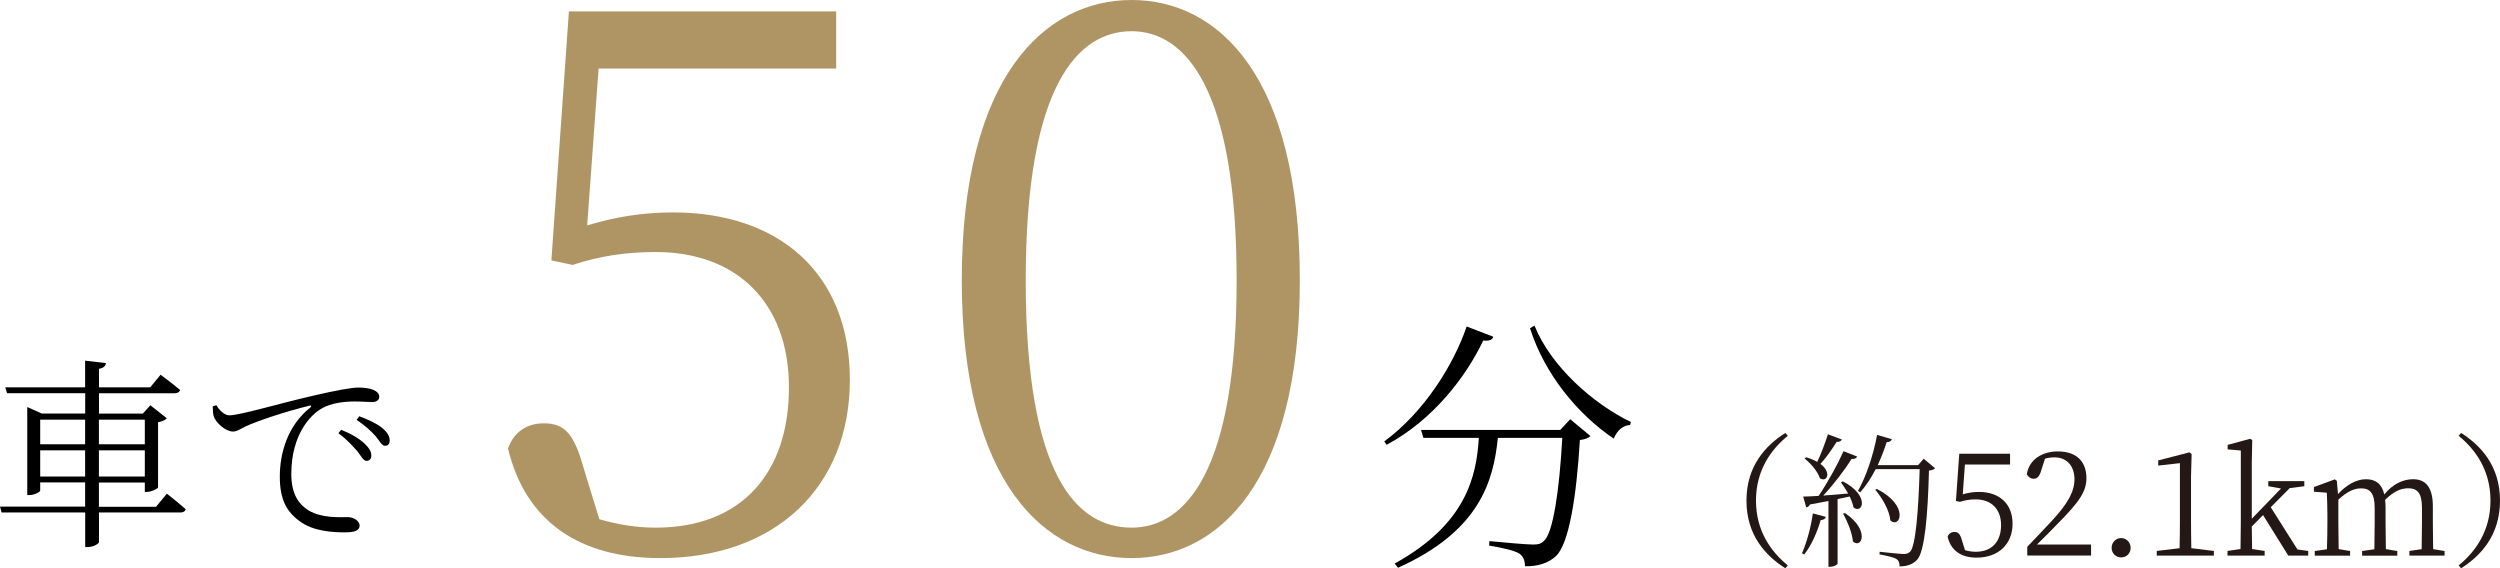
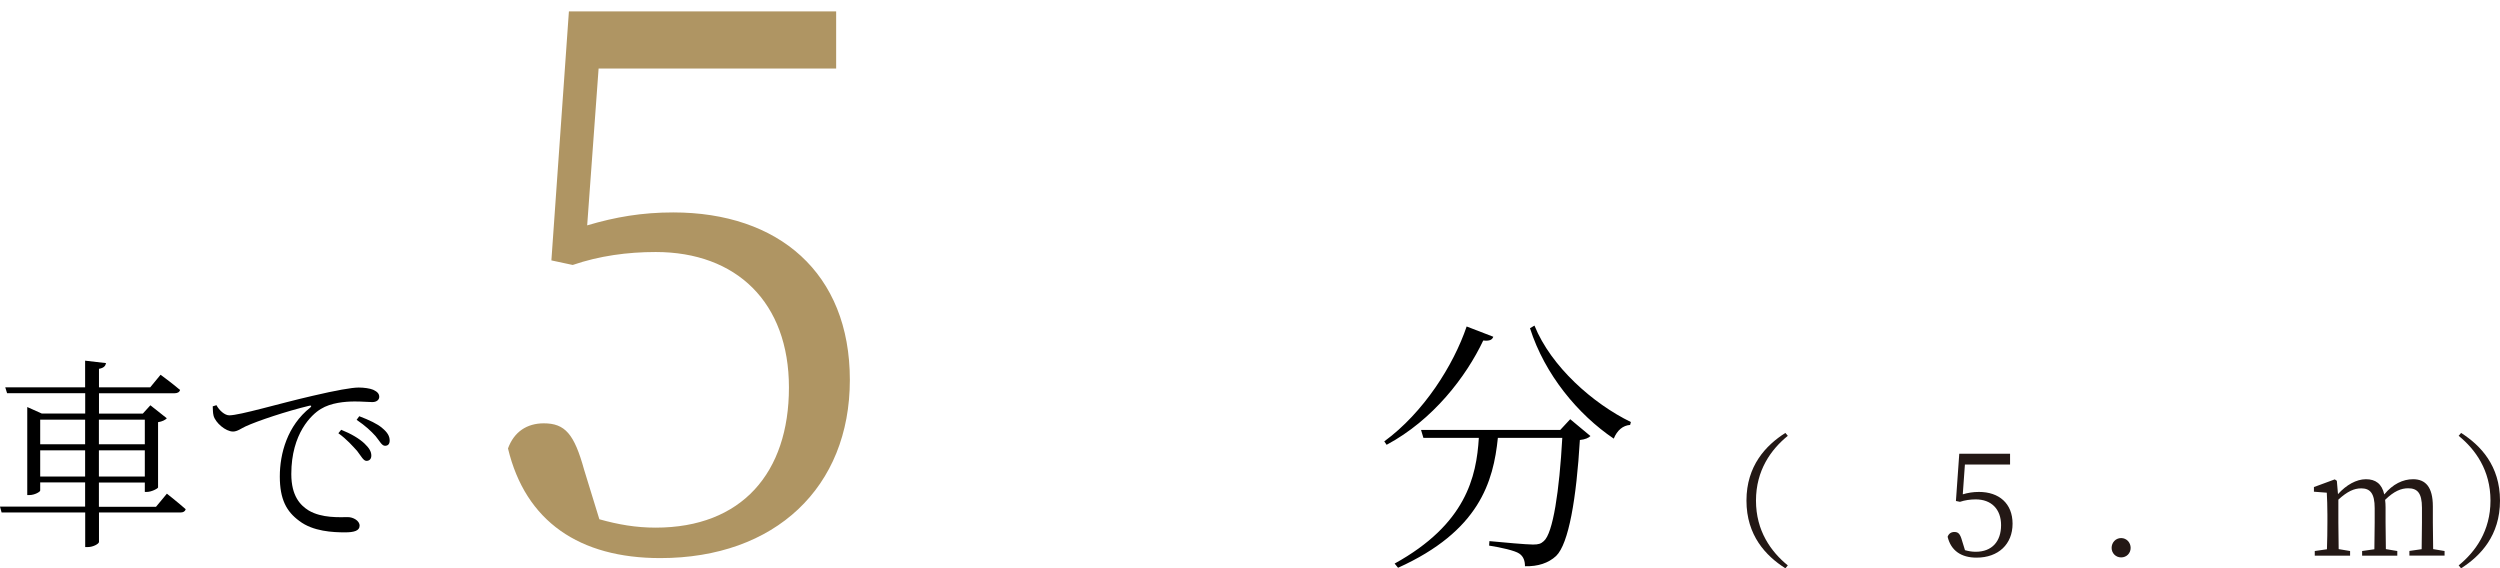
<svg xmlns="http://www.w3.org/2000/svg" id="_イヤー_2" viewBox="0 0 328.35 74.64">
  <defs>
    <style>.cls-1{fill:#af9563;}.cls-2{fill:#231815;}</style>
  </defs>
  <g id="_イヤー5">
    <g>
      <g>
        <path d="M21.91,64.83s1.52,1.2,2.48,2.05c-.08,.29-.32,.43-.69,.43H13v3.87c0,.24-.77,.67-1.44,.67h-.37v-4.54H.21l-.21-.77H11.18v-3.18H5.28v1.07c0,.16-.72,.59-1.41,.59h-.29v-11.56l1.9,.85h5.71v-2.67H.93l-.24-.77H11.18v-3.5l2.75,.32c-.08,.37-.29,.64-.93,.75v2.43h6.73l1.36-1.65s1.57,1.15,2.56,2c-.08,.29-.35,.43-.72,.43H13v2.67h5.76l.99-1.09,2.16,1.71c-.19,.21-.61,.43-1.15,.51v8.57c-.03,.16-.88,.59-1.47,.59h-.27v-1.23h-6.03v3.18h7.5l1.42-1.71ZM5.28,55.12v3.23h5.9v-3.23H5.28Zm5.9,7.47v-3.44H5.28v3.44h5.9Zm1.81-7.47v3.23h6.03v-3.23h-6.03Zm6.03,7.47v-3.44h-6.03v3.44h6.03Z" />
        <path d="M28.43,53.22c.37,.69,1.09,1.33,1.68,1.33,1.39,0,6.54-1.55,10.94-2.56,3.07-.72,5.15-1.09,6.06-1.09,.69,0,1.47,.11,1.9,.29,.59,.27,.8,.56,.8,.93s-.32,.69-.91,.69c-.51,0-1.31-.08-2.29-.08-1.28,0-3.15,.16-4.48,.99-1.2,.72-3.87,3.2-3.87,8.54,0,2.91,1.2,4.11,2.27,4.78,1.74,1.04,4.08,.88,5.18,.88,.64,0,1.52,.45,1.52,1.12s-.72,.88-1.92,.88c-1.55,0-4.19-.11-6-1.5-1.68-1.23-2.56-2.83-2.56-5.84s.99-6.67,4-9.05c.19-.16,.16-.32-.13-.24-2.99,.72-6.78,1.98-8.38,2.72-.53,.24-1.07,.67-1.63,.67-.99,0-2.32-1.17-2.56-2.08-.11-.43-.08-.83-.11-1.23l.51-.16Zm16.39,3.23c1.33,.53,2.38,1.17,3.04,1.79,.64,.61,.91,1.07,.91,1.6,0,.43-.24,.69-.64,.69s-.69-.61-1.23-1.31c-.59-.64-1.31-1.49-2.46-2.32l.37-.45Zm2.35-1.79c1.33,.51,2.4,1.01,3.02,1.55,.72,.59,.99,1.09,.99,1.65,0,.45-.21,.69-.61,.69-.43,0-.69-.61-1.25-1.28-.61-.67-1.28-1.31-2.48-2.13l.35-.48Z" />
      </g>
      <g>
        <path class="cls-1" d="M77.12,29.6c3.7-1.1,7.2-1.7,11.3-1.7,13.8,0,23.2,7.9,23.2,22s-9.8,23.4-24.9,23.4c-10.6,0-17.7-4.8-20-14.4,.8-2.2,2.5-3.3,4.7-3.3,2.8,0,4,1.4,5.3,6.1l2,6.5c2.5,.7,4.8,1.1,7.4,1.1,11.3,0,17.5-7.2,17.5-18.4s-6.9-17.8-17.5-17.8c-3.7,0-7.4,.5-10.9,1.7l-2.8-.6L74.72,1.5h35.1v7.5h-31.2l-1.5,20.6Z" />
-         <path class="cls-1" d="M170.72,36.8c0,26.7-10.8,36.5-22.1,36.5s-22.3-9.8-22.3-36.5S137.22,0,148.62,0s22.1,10,22.1,36.8Zm-22.1,32.5c7,0,13.8-7.2,13.8-32.5s-6.8-32.7-13.8-32.7-13.9,7-13.9,32.7,6.7,32.5,13.9,32.5Z" />
        <path d="M196.13,44.23c-.14,.38-.45,.59-1.32,.49-2.25,4.75-6.59,10.44-12.69,13.7l-.31-.45c5.17-3.78,9.09-9.99,10.82-15.09l3.5,1.35Zm10.09,10.82l2.67,2.22c-.24,.24-.69,.45-1.39,.52-.45,7.63-1.46,13.63-3.12,15.23-1.01,.94-2.39,1.39-4.09,1.35,0-.66-.17-1.28-.76-1.67-.55-.38-2.39-.8-3.95-1.04l.04-.59c1.77,.17,4.86,.45,5.72,.45,.73,0,1.04-.1,1.42-.45,1.21-1.01,2.05-6.62,2.43-13.56h-8.46c-.59,5.76-2.43,12.24-13.11,17.06l-.45-.55c9.36-5.17,10.75-11.38,11.06-16.51h-7.28l-.31-1.04h18.28l1.32-1.42Zm-4.68-12.28c2.18,5.38,7.67,10.23,12.66,12.66l-.1,.38c-.94,.07-1.7,.69-2.15,1.8-4.68-3.16-9.05-8.39-11-14.5l.59-.35Z" />
      </g>
      <g>
        <path class="cls-2" d="M234.49,56.86l.32,.38c-2.2,1.79-4.18,4.52-4.18,8.51s1.98,6.72,4.18,8.51l-.32,.38c-2.56-1.63-5.11-4.31-5.11-8.89s2.55-7.26,5.11-8.89Z" />
-         <path class="cls-2" d="M236.68,72.65c.59-1.33,1.16-3.34,1.42-5.22l1.71,.46c-.08,.23-.27,.4-.68,.42-.49,1.67-1.25,3.38-2.17,4.52l-.29-.17Zm5.34-9.44c3.65,1.9,2.6,4.37,1.42,3.44-.08-.44-.27-.93-.49-1.44-.49,.11-1.03,.23-1.6,.34v8.47c0,.11-.42,.42-1.01,.42h-.19v-8.64c-.74,.15-1.56,.3-2.43,.46-.11,.23-.29,.36-.49,.38l-.4-1.42c.46,0,1.16-.04,2.03-.09,1.18-1.75,2.49-4.12,3.27-5.87l1.79,.7c-.09,.21-.36,.36-.74,.32-.87,1.41-2.32,3.31-3.71,4.81,.97-.08,2.09-.17,3.27-.27-.3-.53-.65-1.06-.95-1.46l.23-.13Zm-.11-5.49c-.08,.19-.3,.34-.68,.32-.65,1.01-1.39,2.09-2.13,2.89,1.52,1.14,.84,2.49-.08,1.88-.27-.87-1.2-1.96-2-2.58l.19-.17c.61,.17,1.08,.38,1.46,.61,.49-1.01,1.01-2.38,1.41-3.63l1.82,.68Zm.42,9.67c3.33,2.26,2.17,4.77,1.03,3.72-.09-1.14-.74-2.66-1.29-3.65l.27-.08Zm11.82-5.89c-.13,.15-.38,.27-.8,.3-.15,5.98-.57,10.56-1.52,11.68-.57,.63-1.33,.91-2.34,.91,0-.4-.08-.74-.38-.95-.34-.25-1.37-.46-2.26-.63l.02-.34c1.01,.11,2.7,.29,3.17,.29,.44,0,.59-.08,.82-.29,.74-.7,1.1-5.28,1.27-10.85h-5.78c-.61,1.18-1.29,2.22-2.03,3.04l-.29-.19c1.03-1.8,2-4.62,2.51-7.35l1.94,.57c-.09,.23-.3,.38-.68,.38-.34,1.04-.74,2.07-1.18,3.02h5.3l.74-.84,1.48,1.24Zm-7.64,2.72c4.29,2.17,3.08,5.26,1.77,4.14-.11-1.33-1.1-3-1.98-4.03l.21-.11Z" />
        <path class="cls-2" d="M257.77,64.93c.7-.21,1.37-.32,2.15-.32,2.62,0,4.41,1.5,4.41,4.18s-1.86,4.45-4.73,4.45c-2.01,0-3.36-.91-3.8-2.74,.15-.42,.47-.63,.89-.63,.53,0,.76,.27,1.01,1.16l.38,1.23c.47,.13,.91,.21,1.41,.21,2.15,0,3.33-1.37,3.33-3.5s-1.31-3.38-3.33-3.38c-.7,0-1.41,.1-2.07,.32l-.53-.11,.44-6.21h6.67v1.42h-5.93l-.28,3.91Z" />
-         <path class="cls-2" d="M274.64,71.54v1.42h-8.38v-1.14c1.18-1.22,2.36-2.49,3.27-3.46,2.09-2.26,2.93-3.82,2.93-5.42,0-1.71-.99-2.87-2.62-2.87-.36,0-.8,.04-1.25,.17l-.47,1.46c-.23,.82-.51,1.18-1.01,1.18-.42,0-.7-.23-.91-.59,.32-2,2.09-3,4.07-3,2.56,0,3.76,1.42,3.76,3.51,0,1.75-.91,3.12-3.95,6.16-.53,.57-1.5,1.54-2.55,2.56h7.12Z" />
        <path class="cls-2" d="M277.34,71.96c0-.7,.53-1.29,1.25-1.29s1.25,.59,1.25,1.29-.53,1.25-1.25,1.25-1.25-.57-1.25-1.25Z" />
-         <path class="cls-2" d="M290.77,72.36v.61h-7.5v-.61l3-.36c.02-1.14,.04-2.26,.04-3.38v-7.79l-2.85,.32v-.68l4.1-1.06,.29,.23-.08,2.94v6.04c0,1.12,.02,2.24,.04,3.38l2.96,.36Z" />
-         <path class="cls-2" d="M303.16,72.36v.61h-2.62l-3.31-5.32-1.48,1.5c0,.97,.02,2.01,.04,2.96l1.65,.25v.61h-4.88v-.61l1.71-.25c.02-1.12,.04-2.36,.04-3.48v-9.46l-1.73-.15v-.59l2.95-.8,.28,.17-.06,2.92v7.41l3.84-3.97-1.67-.3v-.67h4.73v.67l-1.92,.25-2.49,2.51,3.51,5.55,1.41,.19Z" />
        <path class="cls-2" d="M321.07,72.36v.61h-4.62v-.61l1.61-.23c.02-1.06,.04-2.51,.04-3.5v-1.94c0-1.98-.63-2.56-1.82-2.56-.89,0-1.84,.36-3.02,1.52,.04,.3,.06,.65,.06,1.01v1.98c0,.99,.02,2.43,.04,3.48l1.5,.25v.61h-4.62v-.61l1.61-.23c.02-1.04,.04-2.51,.04-3.5v-1.9c0-1.94-.59-2.6-1.77-2.6-.93,0-1.82,.4-3,1.48v3.02c0,.97,.02,2.43,.04,3.48l1.5,.25v.61h-4.64v-.61l1.6-.23c.04-1.06,.06-2.53,.06-3.5v-1.04c0-1.22-.04-2.01-.08-2.89l-1.69-.13v-.61l2.74-1.01,.27,.19,.15,1.75c1.08-1.2,2.41-1.96,3.67-1.96s2.09,.59,2.41,2c1.1-1.35,2.45-2,3.78-2,1.63,0,2.6,1.01,2.6,3.57v2.13c0,.99,.02,2.43,.04,3.48l1.5,.25Z" />
        <path class="cls-2" d="M323.24,56.86c2.56,1.63,5.11,4.31,5.11,8.89s-2.55,7.26-5.11,8.89l-.32-.38c2.2-1.79,4.18-4.52,4.18-8.51s-1.98-6.72-4.18-8.51l.32-.38Z" />
      </g>
    </g>
  </g>
</svg>